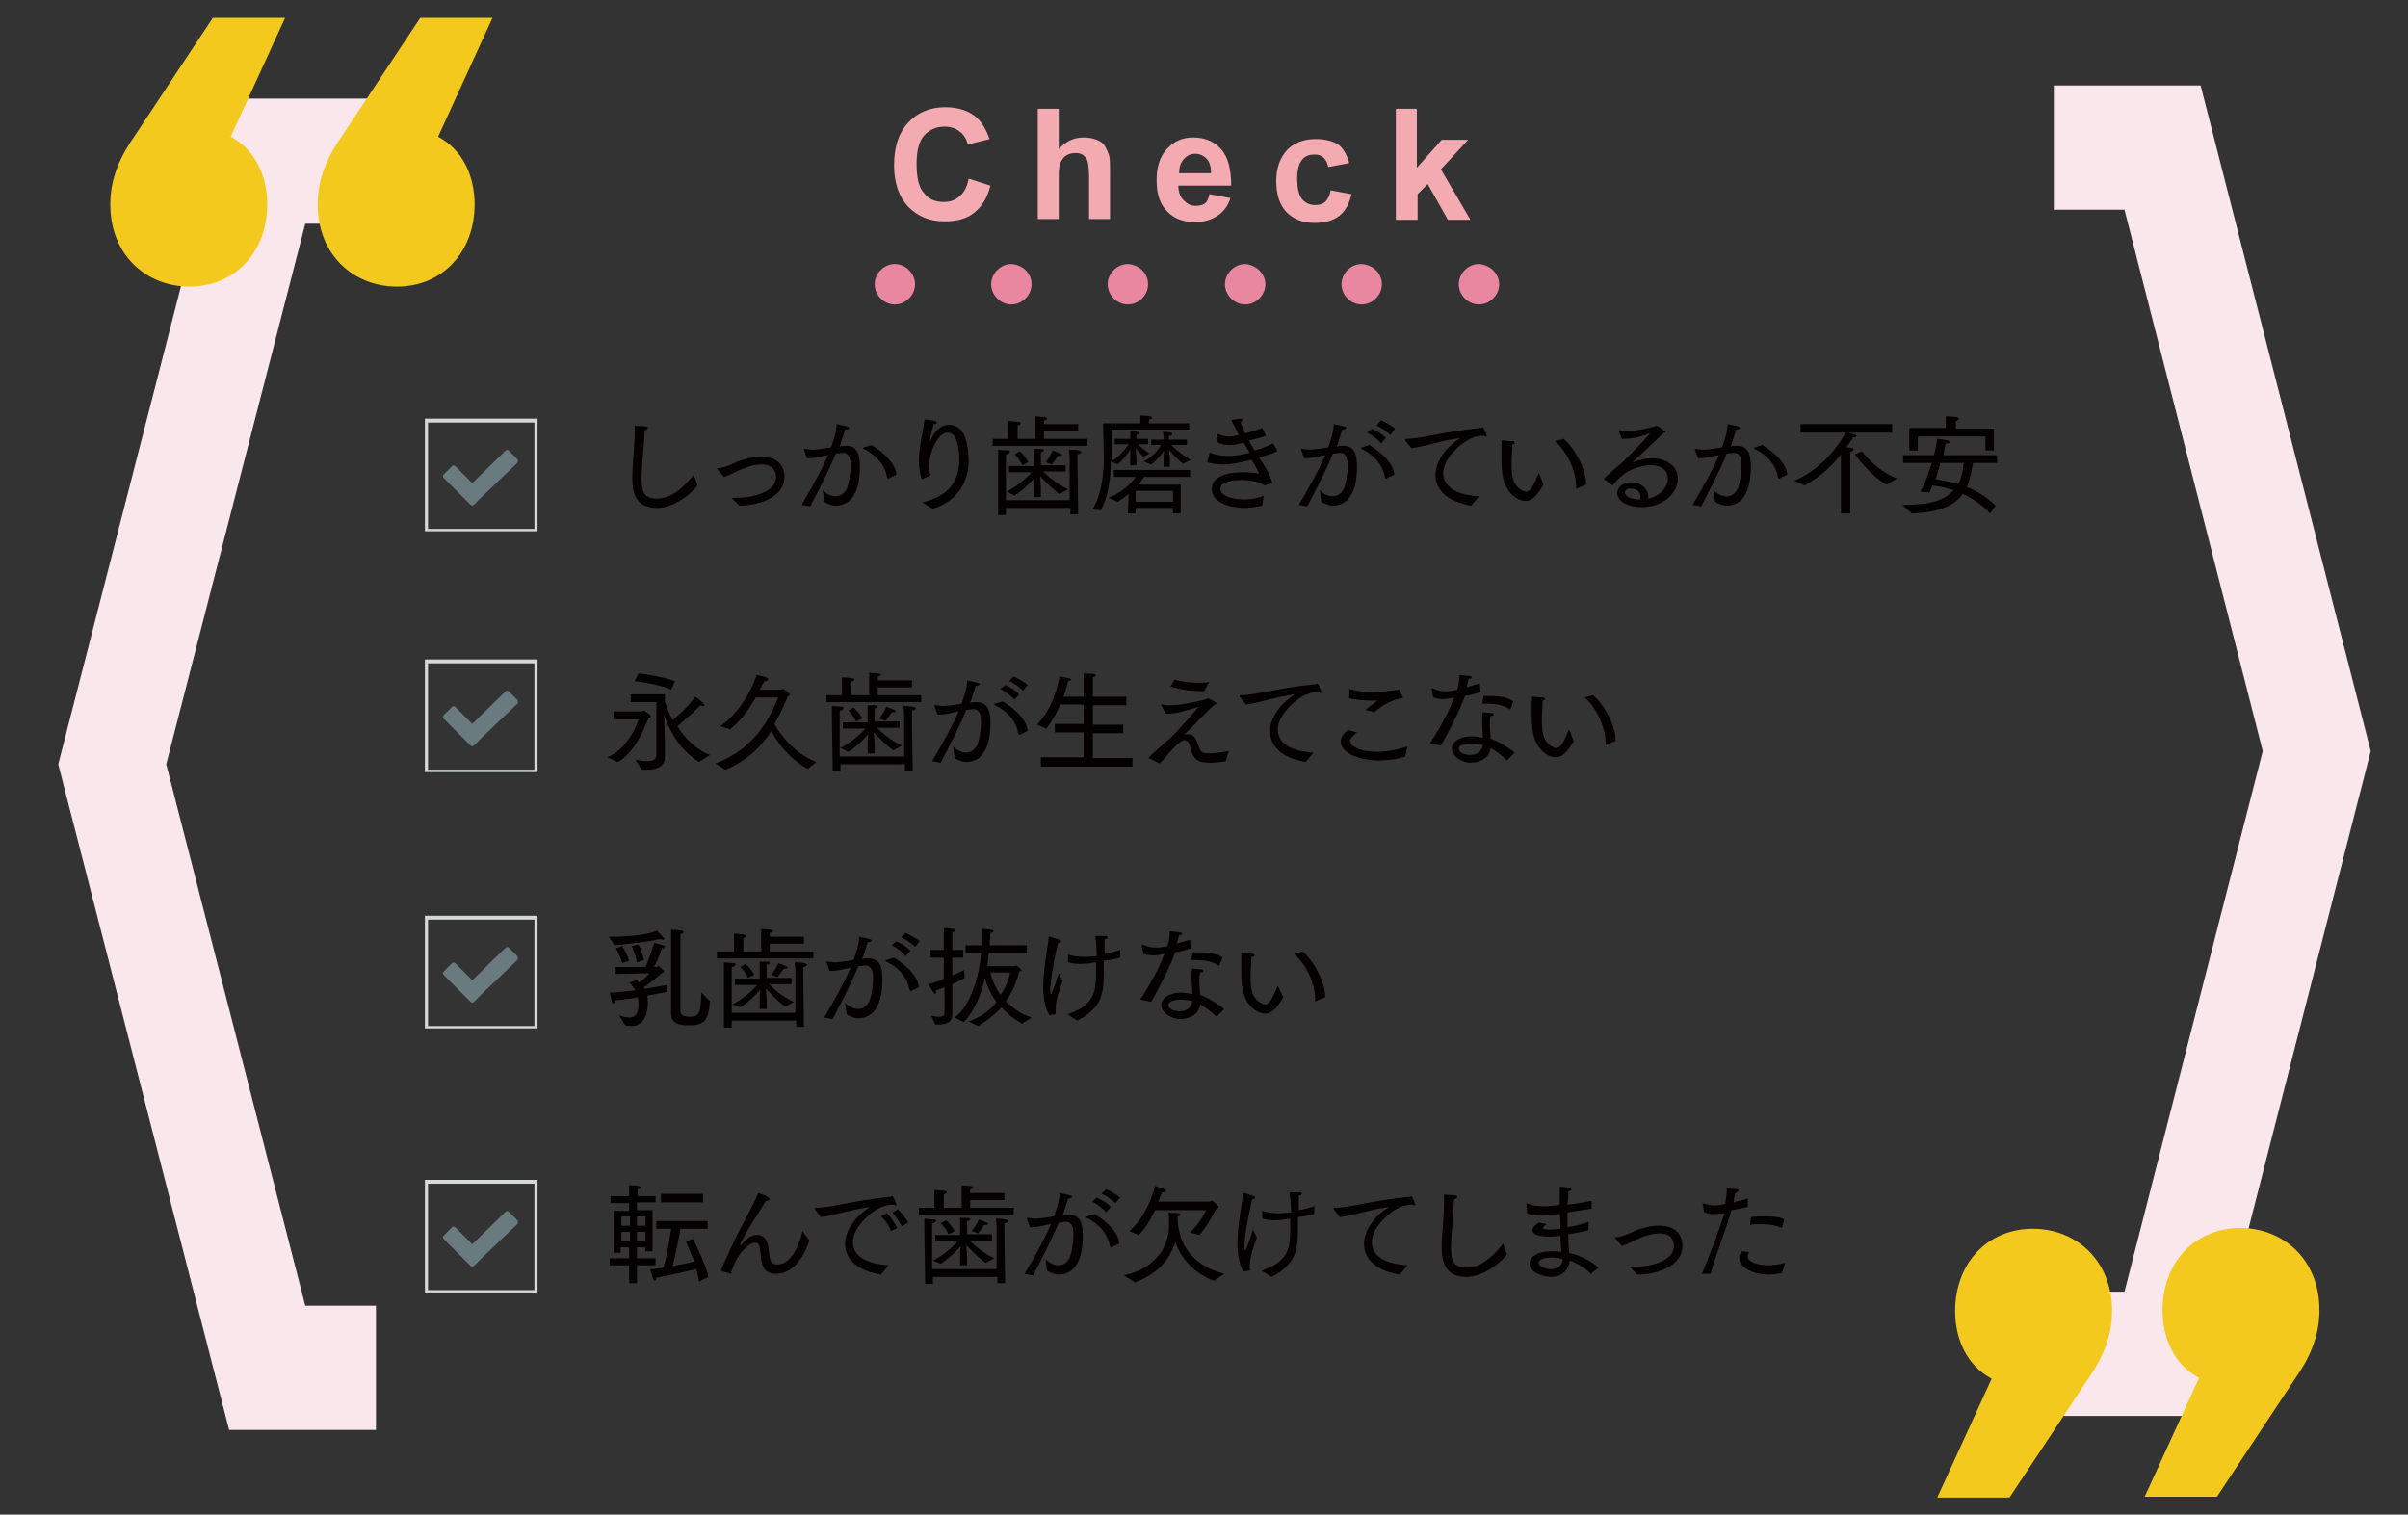
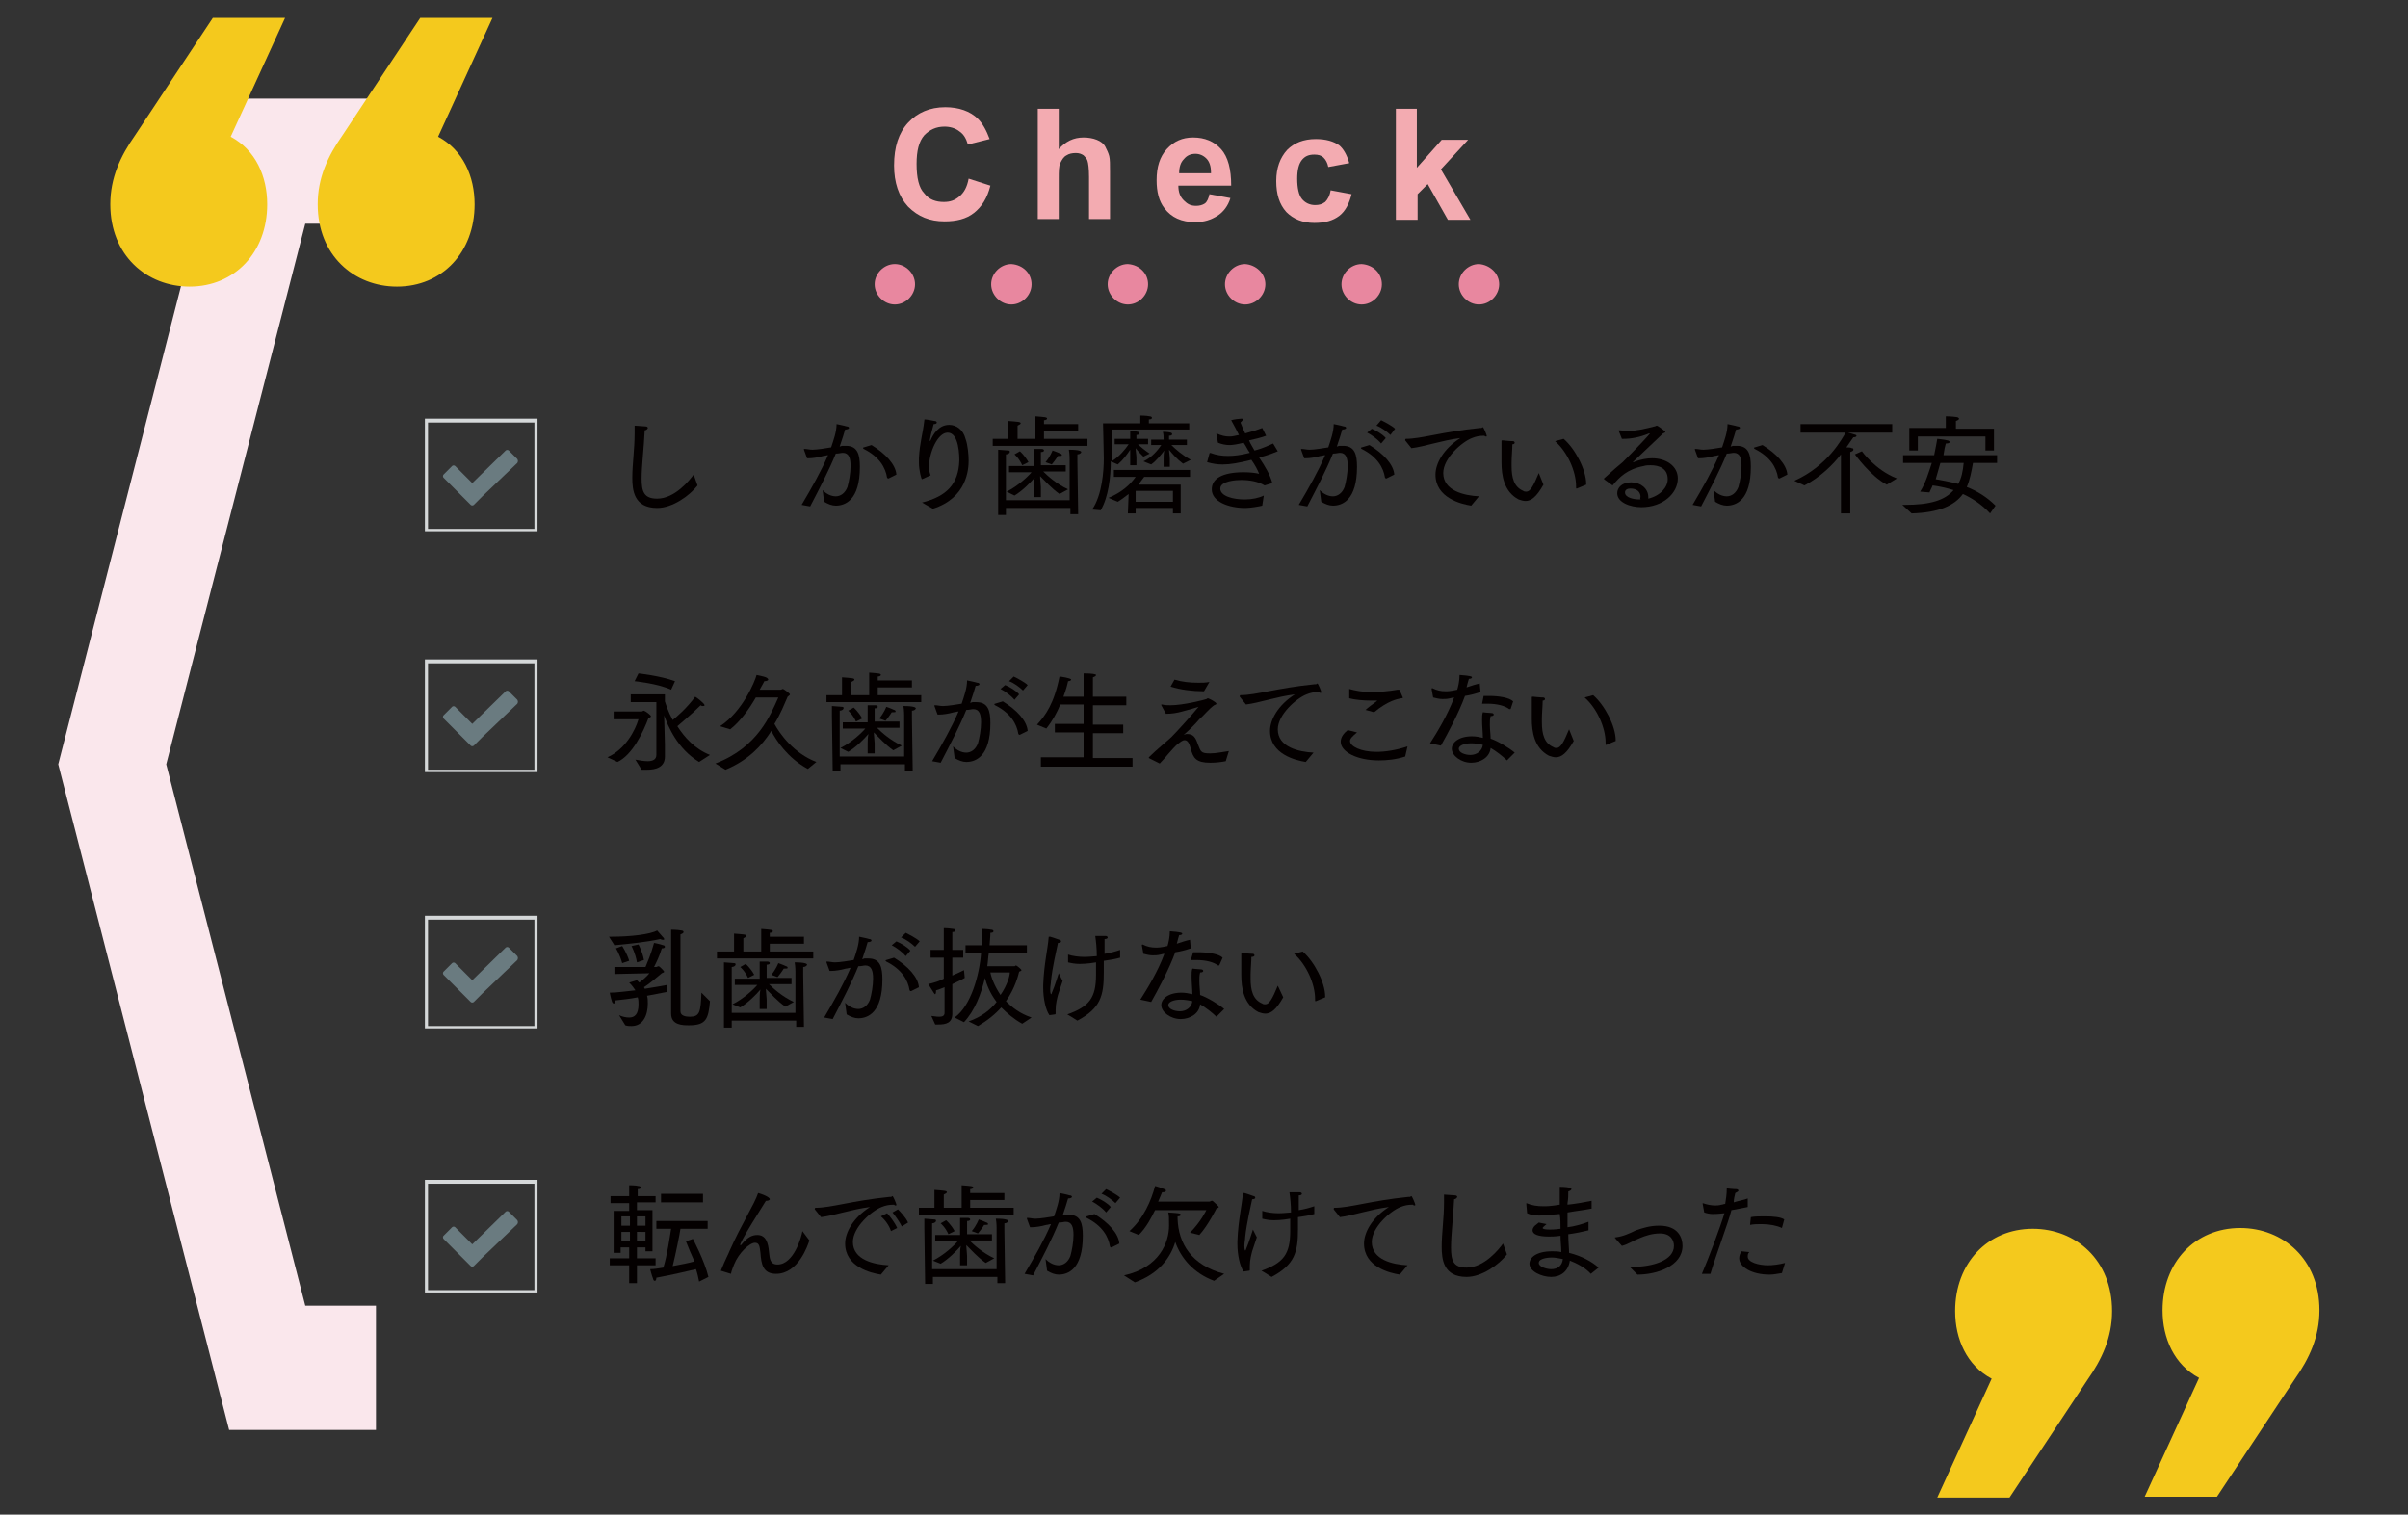
<svg xmlns="http://www.w3.org/2000/svg" version="1.1" id="レイヤー_1" x="0px" y="0px" viewBox="0 0 310 195" style="enable-background:new 0 0 310 195;" xml:space="preserve">
  <rect x="0" y="0" width="310" height="195" fill="#333333" stroke="none" />
  <style type="text/css">
	.st0{fill:#FAE7EC;}
	.st1{fill:#F4C91D;}
	.st2{fill:#E8879F;}
	.st3{fill:#F3ABB1;}
	.st4{fill:#040000;}
	.st5{fill:#6A7B80;}
	.st6{fill:#D5D8D9;}
</style>
  <g>
    <g>
      <g>
        <g>
          <polygon class="st0" points="48.4,184.1 29.5,184.1 7.5,98.4 29.5,12.7 48.4,12.7 48.4,28.8 39.3,28.8 21.4,98.4 39.3,168.1       48.4,168.1     " />
        </g>
        <path class="st1" d="M36.7,2.3l-7,15.3c3.2,1.7,4.7,5.1,4.7,8.7c0,6.2-4.2,10.6-10,10.6c-5.5,0-10.2-4-10.2-10.6     c0-3.4,1.3-6.2,3.2-8.9l10-15.1H36.7z M61.1,26.3c0,6.2-4.2,10.6-10,10.6c-5.5,0-10.2-4-10.2-10.6c0-3.4,1.3-6.2,3.2-8.9l10-15.1     h9.3l-7,15.3C59.6,19.3,61.1,22.7,61.1,26.3z" />
      </g>
      <g>
        <g>
-           <polygon class="st0" points="264.4,11 283.3,11 305.2,96.7 283.3,182.3 264.4,182.3 264.4,166.3 273.5,166.3 291.3,96.7       273.5,27 264.4,27     " />
-         </g>
+           </g>
        <path class="st1" d="M276.1,192.7l7-15.3c-3.2-1.7-4.7-5.1-4.7-8.7c0-6.2,4.2-10.6,10-10.6c5.5,0,10.2,4,10.2,10.6     c0,3.4-1.3,6.2-3.2,8.9l-10,15.1H276.1z M251.7,168.8c0-6.2,4.2-10.6,10-10.6c5.5,0,10.2,4,10.2,10.6c0,3.4-1.3,6.2-3.2,8.9     l-10,15.1h-9.3l7-15.3C253.2,175.8,251.7,172.4,251.7,168.8z" />
      </g>
    </g>
    <g>
      <g>
        <path class="st2" d="M117.8,36.6c0,1.4-1.2,2.6-2.6,2.6s-2.6-1.2-2.6-2.6c0-1.4,1.2-2.6,2.6-2.6S117.8,35.2,117.8,36.6z" />
        <path class="st2" d="M132.8,36.6c0,1.4-1.2,2.6-2.6,2.6c-1.4,0-2.6-1.2-2.6-2.6c0-1.4,1.2-2.6,2.6-2.6     C131.7,34.1,132.8,35.2,132.8,36.6z" />
        <path class="st2" d="M147.8,36.6c0,1.4-1.2,2.6-2.6,2.6c-1.4,0-2.6-1.2-2.6-2.6c0-1.4,1.2-2.6,2.6-2.6     C146.7,34.1,147.8,35.2,147.8,36.6z" />
        <path class="st2" d="M162.9,36.6c0,1.4-1.2,2.6-2.6,2.6c-1.4,0-2.6-1.2-2.6-2.6c0-1.4,1.2-2.6,2.6-2.6     C161.7,34.1,162.9,35.2,162.9,36.6z" />
        <path class="st2" d="M177.9,36.6c0,1.4-1.2,2.6-2.6,2.6c-1.4,0-2.6-1.2-2.6-2.6c0-1.4,1.2-2.6,2.6-2.6     C176.8,34.1,177.9,35.2,177.9,36.6z" />
        <path class="st2" d="M193,36.6c0,1.4-1.2,2.6-2.6,2.6c-1.4,0-2.6-1.2-2.6-2.6c0-1.4,1.2-2.6,2.6-2.6     C191.8,34.1,193,35.2,193,36.6z" />
      </g>
    </g>
    <g>
      <g>
        <path class="st3" d="M124.7,23l2.8,0.9c-0.4,1.6-1.1,2.7-2.1,3.5c-1,0.8-2.3,1.1-3.8,1.1c-1.9,0-3.4-0.6-4.7-1.9     c-1.2-1.3-1.8-3.1-1.8-5.3c0-2.4,0.6-4.2,1.8-5.5c1.2-1.3,2.8-2,4.8-2c1.7,0,3.2,0.5,4.2,1.5c0.6,0.6,1.1,1.5,1.5,2.6l-2.8,0.7     c-0.2-0.7-0.5-1.3-1.1-1.7c-0.5-0.4-1.2-0.6-1.9-0.6c-1.1,0-1.9,0.4-2.6,1.1c-0.7,0.8-1,2-1,3.7c0,1.8,0.3,3.1,1,3.8     c0.6,0.8,1.5,1.1,2.5,1.1c0.8,0,1.4-0.2,2-0.7C124.1,24.8,124.5,24.1,124.7,23z" />
        <path class="st3" d="M136.3,14v5.2c0.9-1,1.9-1.5,3.2-1.5c0.6,0,1.2,0.1,1.7,0.3c0.5,0.2,0.9,0.5,1.1,0.9s0.4,0.8,0.5,1.2     s0.1,1.1,0.1,2v6.1h-2.7v-5.4c0-1.1-0.1-1.8-0.2-2.1c-0.1-0.3-0.3-0.5-0.5-0.7c-0.3-0.2-0.6-0.3-1-0.3c-0.5,0-0.9,0.1-1.2,0.3     c-0.4,0.2-0.6,0.6-0.8,1s-0.2,1.1-0.2,2v5.2h-2.7V14H136.3z" />
        <path class="st3" d="M155.7,25l2.7,0.5c-0.3,1-0.9,1.8-1.7,2.3s-1.7,0.8-2.8,0.8c-1.8,0-3.1-0.6-4-1.8c-0.7-0.9-1-2.1-1-3.6     c0-1.7,0.4-3,1.3-4s2-1.5,3.4-1.5c1.5,0,2.7,0.5,3.6,1.5c0.9,1,1.3,2.6,1.3,4.7h-6.8c0,0.8,0.2,1.4,0.7,1.9s0.9,0.7,1.6,0.7     c0.4,0,0.8-0.1,1.1-0.3S155.6,25.5,155.7,25z M155.9,22.2c0-0.8-0.2-1.4-0.6-1.8c-0.4-0.4-0.9-0.6-1.4-0.6     c-0.6,0-1.1,0.2-1.5,0.7c-0.4,0.4-0.6,1-0.6,1.8H155.9z" />
        <path class="st3" d="M173.7,21l-2.7,0.5c-0.1-0.5-0.3-0.9-0.6-1.2c-0.3-0.3-0.7-0.4-1.2-0.4c-0.7,0-1.2,0.2-1.6,0.7     s-0.6,1.3-0.6,2.4c0,1.2,0.2,2.1,0.6,2.6c0.4,0.5,1,0.8,1.7,0.8c0.5,0,0.9-0.1,1.3-0.4c0.3-0.3,0.6-0.8,0.7-1.5l2.7,0.5     c-0.3,1.2-0.8,2.2-1.6,2.8s-1.8,0.9-3.2,0.9c-1.5,0-2.7-0.5-3.6-1.4c-0.9-1-1.3-2.3-1.3-4c0-1.7,0.5-3,1.4-4     c0.9-0.9,2.1-1.4,3.7-1.4c1.3,0,2.3,0.3,3,0.8C172.9,19.1,173.4,19.9,173.7,21z" />
        <path class="st3" d="M179.7,28.3V14h2.7v7.6l3.2-3.6h3.4l-3.5,3.8l3.8,6.5h-2.9l-2.6-4.6l-1.3,1.3v3.3H179.7z" />
      </g>
    </g>
    <g>
      <g>
        <path class="st4" d="M89.8,62.5c-1,1.3-3.2,2.9-5.2,2.9c-3,0-3.2-2.3-3.2-3.9c0-1.7,0.3-3.7,0.3-5.7c0-0.4,0-0.7,0-1     c0.3,0,1.1,0.1,1.4,0.1c0.2,0,0.3,0.1,0.3,0.2c0,0.1-0.2,0.3-0.4,0.3c-0.1,2.2-0.4,4.6-0.4,6.2c0,1.7,0.3,2.6,2,2.6     c2.3,0,4.2-2.4,4.7-3.1L89.8,62.5z" />
-         <path class="st4" d="M92.4,60.5c0-0.1-0.1-0.1-0.1-0.1c0-0.1,0-0.1,0.1-0.1c0.9-0.1,1.8-0.5,2.6-0.9c0.9-0.3,1.8-0.6,3-0.6     c2.5,0,3,1.6,3,2.6c0,2.6-3.3,3.7-5.8,3.7c-0.4-0.4-1-1-1-1c0.1,0,0.3,0,0.4,0c2.5,0,5.3-0.8,5.3-2.7c0-0.7-0.4-1.6-1.8-1.6     c-1,0-1.9,0.3-2.6,0.6c-0.8,0.3-1.5,0.8-2.3,1L92.4,60.5z" />
        <path class="st4" d="M103.2,65c1.3-2.2,2.5-4.3,3.4-6.4c-0.2,0-0.4,0.1-0.6,0.1c-0.7,0.2-1.4,0.3-1.9,0.3c-0.1,0-0.1,0-0.2,0     l-0.4-1.1c0,0,0-0.1,0-0.1c0,0,0,0,0.1,0c0,0,0,0,0,0c0.3,0,0.6,0.1,1,0.1c0.6,0,1.8-0.2,2.4-0.3c0.3-0.9,0.7-2,0.7-3     c0,0,1,0.2,1.3,0.3c0.2,0,0.3,0.1,0.3,0.2c0,0.1-0.2,0.2-0.5,0.2c-0.1,0.4-0.4,1.3-0.7,2.2l0.3-0.1c0.2,0,0.3,0,0.5,0     c1.5,0,1.8,1.1,1.8,2.7c0,4.3-1.9,5-3.1,5c-0.5,0-1-0.2-1.5-0.5l-0.2-1.5c0.5,0.5,1.1,0.8,1.7,0.8c0.6,0,1.2-0.4,1.5-1.2     c0.2-0.7,0.4-1.8,0.4-2.7c0-1-0.2-1.7-1-1.7c-0.2,0-0.5,0.1-0.9,0.1c-0.9,2.2-2,4.3-3.3,6.8L103.2,65z M112.2,57.3     c1.8,1.1,3.1,2.5,3.2,3.8l-1,0.5c0,0-0.1,0-0.1,0c0,0,0,0-0.1-0.1c-0.2-1.3-1-2.7-3-3.7c0,0-0.1-0.1-0.1-0.1c0,0,0-0.1,0.1-0.1     L112.2,57.3z" />
        <path class="st4" d="M118.7,64.7c3.2-0.8,4.7-2.4,4.8-5.4c0-0.5,0-3.6-1.5-3.6c-1.3,0-2.4,2.6-2.4,4.4c0,0.5,0.1,0.8,0.2,1.1     l-1.1,0.5c0,0,0,0,0,0c-0.1,0-0.4-1.2-0.4-2.1c0-0.2,0-0.4,0-0.6c0.1-2,0.5-3.1,0.7-4.9c0-0.1,0-0.1,0.1-0.1     c0.2,0,1.2,0.2,1.2,0.2c0.2,0,0.3,0.1,0.3,0.2c0,0.1-0.1,0.2-0.4,0.2c-0.2,0.7-0.4,1.5-0.5,2.1c0,0,0,0,0,0.1c0,0,0,0,0,0     c0,0,0,0,0.1-0.1c0.3-0.7,1-2,2.4-2c0.9,0,1.8,0.6,2.1,1.8c0.3,0.8,0.4,2.1,0.4,2.8c0,1.1-0.2,4.8-4.6,6.2L118.7,64.7z" />
        <path class="st4" d="M127.6,56.5h2.2v-1.1c0,0,0-0.6,0-1.2c1.2,0.1,1.6,0.1,1.6,0.3c0,0.1-0.2,0.2-0.4,0.3c0,0.3,0,0.7,0,0.7v1     h2.3v-1.8c0,0,0-0.7,0-1.1c1.2,0.1,1.5,0.1,1.5,0.3c0,0.1-0.2,0.2-0.4,0.2c0,0.1,0,0.3,0,0.5h4.4v0.9h-4.4v1h5.6v0.9h-12.2V56.5z      M128.5,59.2c0,0,0-0.1,0-0.3c0-0.3,0-0.7,0-1c0.3,0,1,0.1,1.3,0.1c0.2,0,0.2,0.1,0.2,0.2c0,0.1-0.2,0.3-0.5,0.3     c0,0.4,0,0.9,0,0.9l0,5h8.2l0-5.3c0,0,0-0.7-0.1-1.2c1.4,0,1.6,0.2,1.6,0.3c0,0.1-0.2,0.3-0.5,0.3c0,0.3,0,0.9,0,0.9l0.1,6.8h-1     v-0.8h-8.3l0,0.9h-1L128.5,59.2z M129.6,63.3c1.4-0.7,2.7-1.9,3.2-2.5c-1.1,0-2.9,0-2.9,0V60h3.2v-1.2c0,0,0-0.6,0-1     c0,0,0.6,0,1,0c0.2,0,0.3,0.1,0.3,0.2c0,0.1-0.1,0.2-0.4,0.2c0,0.3,0,0.7,0,0.7v1h3.2v0.8c0,0-1.8,0-2.9,0     c0.6,0.6,1.7,1.6,3.2,2.3l-1.1,0.6c-1-0.7-1.9-1.7-2.5-2.3c0,0.4,0.1,1.1,0.1,1.4V64h-0.9v-1.2c0-0.3,0-0.9,0.1-1.3     c-0.6,0.7-1.6,1.7-2.6,2.3L129.6,63.3z M131.3,58.1c0,0,0.6,0.5,1.1,1.4l-0.8,0.4c-0.4-0.9-1-1.4-1-1.4L131.3,58.1z M134.6,59.5     c0.6-0.7,0.9-1.5,0.9-1.5s0.6,0.2,1,0.4c0.1,0,0.2,0.1,0.2,0.2c0,0.1-0.1,0.1-0.3,0.1c-0.1,0-0.1,0-0.2,0c0,0-0.3,0.5-0.8,1.1     L134.6,59.5z" />
        <path class="st4" d="M140.6,65.6c1.3-1.9,1.5-5,1.5-6.6c0-0.6-0.1-4.5-0.1-4.5h4.8c0-0.2,0-0.6,0-1c0,0,0.8,0,1.2,0.1     c0.2,0,0.3,0.1,0.3,0.2c0,0.1-0.1,0.2-0.4,0.2c0,0.2,0,0.4,0,0.5h5.2v0.8h-10c0,0,0,3.2,0,3.7v0.4c1-0.6,1.8-1.6,2.2-2.2     c-0.8,0-1.8,0-1.8,0v-0.7h2c0-0.3,0-0.7,0-1c0,0,0.7,0,1,0.1c0.1,0,0.2,0.1,0.2,0.2s-0.1,0.2-0.4,0.2c0,0.1,0,0.3,0,0.5h1.5v0.7     c0,0-0.7,0-1.3,0c0.3,0.3,0.9,0.8,1.5,1.2l-0.8,0.4c-0.3-0.3-0.7-0.7-1-1.1c0,0.4,0.1,0.9,0.1,1.2v1h-0.8c0,0,0-0.4,0-1     c0-0.3,0-0.7,0-1c-0.4,0.6-0.9,1.3-1.6,1.9l-0.9-0.4c0,2-0.3,4.6-1.3,6.3L140.6,65.6z M145.3,63.6c-0.4,0.3-0.9,0.7-1.4,1     l-1.2-0.5c1.7-0.7,2.8-1.7,3.5-2.7h-2.8v-0.9h9.8v0.9h-5.9c-0.2,0.3-0.5,0.6-0.7,1h5.4v3.7H151v-0.7h-4.8v0.7h-1L145.3,63.6z      M151,64.6v-1.4h-4.8v1.4H151z M147.2,59.4c1.1-0.5,1.9-1.5,2.3-2.1c-0.6,0-1.3,0-1.3,0v-0.7h1.6c0-0.3,0-0.7-0.1-1     c0,0,0.7,0,1,0.1c0.1,0,0.2,0.1,0.2,0.2c0,0.1-0.1,0.2-0.4,0.2c0,0.1,0,0.3,0,0.5h2.3v0.7c0,0-1.1,0-2,0c0.5,0.5,1.4,1.3,2.5,1.9     l-1,0.5c-0.8-0.6-1.4-1.3-1.8-1.8c0,0.3,0.1,0.8,0.1,1.2v1h-0.8v-1c0-0.3,0-0.8,0.1-1.1c-0.4,0.5-1,1.3-1.7,1.8L147.2,59.4z" />
        <path class="st4" d="M155.7,58.4C155.7,58.4,155.7,58.4,155.7,58.4C155.7,58.3,155.8,58.3,155.7,58.4c0.1-0.1,0.1-0.1,0.1-0.1     c0.8,0.3,1.5,0.4,2.3,0.4c0.8,0,1.6-0.1,2.8-0.4c-0.3-0.4-0.5-0.9-0.8-1.3c-0.8,0.2-1.4,0.3-1.8,0.3c-0.5,0-1-0.1-1.5-0.3     l-0.2-1.1c0,0,0,0,0,0c0,0,0-0.1,0-0.1c0,0,0,0,0,0c0.7,0.3,1.1,0.4,1.7,0.4c0.4,0,0.7-0.1,1.2-0.2c-0.3-0.6-0.6-1.2-1-1.9     c0.3-0.1,1.1-0.2,1.3-0.2c0.2,0,0.2,0,0.2,0.1c0,0.1-0.1,0.2-0.3,0.4c0.2,0.5,0.4,1,0.6,1.4c1.1-0.3,1.7-0.5,2.2-0.7l0.5,1     c-0.5,0.2-1.3,0.4-2.2,0.6c0.2,0.5,0.5,0.9,0.7,1.3c1.2-0.3,1.9-0.7,2.4-0.9l0.6,1c-0.5,0.2-1.2,0.5-2.4,0.8     c0.8,1.2,1.4,2.2,1.7,3.3l-1,0.3c-0.8-0.5-1.9-0.7-3-0.7c-0.6,0-2.7,0.1-2.7,1.1c0,1,1.7,1.4,3.1,1.4c0,0,0,0,0.1,0     c0.9,0,1.8-0.2,2.4-0.5l-0.2,1.3c-0.4,0.1-1.5,0.3-2.2,0.3c-2.1,0-4.3-0.8-4.3-2.4c0-1.4,1.4-2.2,4.1-2.2c0.9,0,1.6,0.1,2,0.2     c-0.2-0.5-0.5-1.1-1-1.8c-1.6,0.4-2.7,0.6-3.7,0.6c-0.7,0-1.3-0.1-2-0.3L155.7,58.4z" />
        <path class="st4" d="M167.2,65c1.3-2.2,2.5-4.3,3.4-6.4c-0.2,0-0.4,0.1-0.6,0.1c-0.7,0.2-1.4,0.3-1.9,0.3c-0.1,0-0.1,0-0.2,0     l-0.4-1.1c0,0,0-0.1,0-0.1c0,0,0,0,0.1,0c0,0,0,0,0,0c0.3,0,0.6,0.1,1,0.1c0.6,0,1.8-0.2,2.4-0.3c0.3-0.9,0.7-2,0.7-3     c0,0,1,0.2,1.3,0.3c0.2,0,0.3,0.1,0.3,0.2c0,0.1-0.2,0.2-0.5,0.2c-0.1,0.4-0.4,1.3-0.7,2.2l0.3-0.1c0.2,0,0.3,0,0.5,0     c1.5,0,1.8,1.1,1.8,2.7c0,4.3-1.9,5-3.1,5c-0.5,0-1-0.2-1.5-0.5l-0.2-1.5c0.5,0.5,1.1,0.8,1.7,0.8c0.6,0,1.2-0.4,1.5-1.2     c0.2-0.7,0.4-1.8,0.4-2.7c0-1-0.2-1.7-1-1.7c-0.2,0-0.5,0.1-0.9,0.1c-0.9,2.2-2,4.3-3.3,6.8L167.2,65z M176.3,57.3     c1.8,1.1,3.1,2.5,3.2,3.8l-1,0.5c0,0-0.1,0-0.1,0c0,0,0,0-0.1-0.1c-0.2-1.3-1-2.7-3-3.7c0,0-0.1-0.1-0.1-0.1c0,0,0-0.1,0.1-0.1     L176.3,57.3z M176.6,55.2c0.5,0.2,1.4,0.7,1.8,1.2l-0.6,0.7c-0.4-0.5-1.2-1.1-1.8-1.4L176.6,55.2z M177.8,54.1     c0.4,0.2,1.4,0.7,1.8,1.1L179,56c-0.4-0.4-1.2-1-1.8-1.2L177.8,54.1z" />
        <path class="st4" d="M180.9,56.7C180.8,56.6,180.8,56.6,180.9,56.7c0-0.1,0-0.2,0.1-0.2c2,0,4.6-0.9,9.5-1.4c0.1,0,0.1,0,0.2,0     c0.1,0,0.1-0.1,0.2-0.1c0.1,0,0.5,1,0.5,1.1c0,0.1,0,0.1-0.1,0.1c-0.1,0-0.1,0-0.2-0.1c-0.7,0-1.1,0.1-1.6,0.3     c-1.3,0.5-3.7,2.6-3.7,4.5c0,2.3,2.7,2.9,4.6,3l-1,1.2c-1.3-0.2-4.6-1-4.6-4c0-1.4,1-3.3,3.2-4.7c-2.4,0.3-4.6,1.1-6.3,1.3     L180.9,56.7z" />
        <path class="st4" d="M198.7,62.4c-0.9,1.6-1.6,2.1-2.3,2.1c-0.3,0-0.6-0.1-0.9-0.2c-1.9-1-2.2-3.1-2.2-4.8c0-1.8,0-2.2,0-2.7     c0-0.1,0-0.1,0.1-0.1c0,0,0,0,0.1,0c0,0,0.9,0.1,1.3,0.1c0.1,0,0.2,0.1,0.2,0.2c0,0.1-0.1,0.2-0.3,0.2c0,0.6-0.1,1.7-0.1,2.3     c0,0.2,0,0.3,0,0.5c0,1.5,0.3,2.7,1.5,3.2c0.1,0.1,0.3,0.1,0.4,0.1c0.5,0,0.9-0.7,1.6-2.4L198.7,62.4z M203,62.9     C203,62.9,203,62.9,203,62.9c-0.1,0-0.1,0-0.1-0.1c0,0,0,0,0,0c0-0.1,0-0.1,0-0.2c0-1.9-1.1-4.4-2.7-5.8l1.1-0.3     c1.5,1.3,2.9,4,2.9,5.8c0,0,0,0.1,0,0.1L203,62.9z" />
        <path class="st4" d="M206.5,61.7C206.5,61.7,206.5,61.7,206.5,61.7c0-0.1,0-0.1,0-0.1c1.1-1,1.9-1.7,2.4-2.1c2-2,3.5-3.6,3.5-3.7     c0,0,0,0,0,0c0,0-0.1,0-0.1,0c-1.2,0.5-2.3,0.7-3.3,0.7c-0.1,0-0.2,0-0.2,0l-0.4-1c0,0,0-0.1,0-0.1s0,0,0.1,0c0,0,0,0,0,0     c0.3,0,0.6,0.1,0.9,0.1c1.2,0,2.4-0.3,3.6-0.6c0.1,0,0.2-0.1,0.3-0.1c0.1,0,0.8,0.5,1,0.7c0,0,0.1,0.1,0.1,0.1     c0,0.1-0.1,0.1-0.3,0.2c-3.9,3.7-3.9,3.7-3.9,3.7c0,0,0,0,0,0s0.1,0,0.1,0c1-0.4,1.8-0.5,2.4-0.5c1.8,0,3.3,1,3.3,2.6     c0,1.9-1.9,3.7-4.7,3.7c-1.4,0-3.1-0.6-3.1-1.8c0-0.7,0.6-1.4,1.8-1.4c1.2,0,2.2,0.8,2.2,1.9c0,0.1,0,0.1,0,0.2     c1.6-0.4,2.5-1.5,2.5-2.5c0-1.4-1.1-1.8-2.2-1.8c-0.3,0-0.6,0-0.9,0.1c-2.1,0.4-3.1,1.4-4,2.5L206.5,61.7z M211.2,64     c0-0.7-0.5-1.1-1.3-1.1c-0.3,0-0.7,0.1-0.7,0.5c0,0.7,1.2,0.9,1.8,0.9c0.1,0,0.1,0,0.2,0C211.1,64.1,211.2,64,211.2,64z" />
        <path class="st4" d="M217.9,65c1.3-2.2,2.5-4.3,3.4-6.4c-0.2,0-0.4,0.1-0.6,0.1c-0.7,0.2-1.4,0.3-1.9,0.3c-0.1,0-0.1,0-0.2,0     l-0.4-1.1c0,0,0-0.1,0-0.1c0,0,0,0,0.1,0c0,0,0,0,0,0c0.3,0,0.6,0.1,1,0.1c0.6,0,1.8-0.2,2.4-0.3c0.3-0.9,0.7-2,0.7-3     c0,0,1,0.2,1.3,0.3c0.2,0,0.3,0.1,0.3,0.2c0,0.1-0.2,0.2-0.5,0.2c-0.1,0.4-0.4,1.3-0.7,2.2l0.3-0.1c0.2,0,0.3,0,0.5,0     c1.5,0,1.8,1.1,1.8,2.7c0,4.3-1.9,5-3.1,5c-0.5,0-1-0.2-1.5-0.5l-0.2-1.5c0.5,0.5,1.1,0.8,1.7,0.8c0.6,0,1.2-0.4,1.5-1.2     c0.2-0.7,0.4-1.8,0.4-2.7c0-1-0.2-1.7-1-1.7c-0.2,0-0.5,0.1-0.9,0.1c-0.9,2.2-2,4.3-3.3,6.8L217.9,65z M226.9,57.3     c1.8,1.1,3.1,2.5,3.2,3.8l-1,0.5c0,0-0.1,0-0.1,0s0,0-0.1-0.1c-0.2-1.3-1-2.7-3-3.7c0,0-0.1-0.1-0.1-0.1c0,0,0-0.1,0.1-0.1     L226.9,57.3z" />
        <path class="st4" d="M231,61.9c4.3-1.9,6.2-5.5,6.6-6.2h-5.8v-1.1h11.8v1.1h-5.7c1.1,0.3,1.1,0.3,1.1,0.4c0,0.1-0.1,0.2-0.4,0.2     c0,0,0,0,0,0c-0.1,0.1-0.4,0.6-0.9,1.3c0.3,0,0.5,0,0.7,0.1c0.2,0,0.2,0.1,0.2,0.2c0,0.1-0.1,0.2-0.4,0.3c0,0.2,0,0.7,0,0.7v7.2     H237l0-7.2v-0.4c-1,1.3-2.6,2.9-4.7,4L231,61.9z M239.7,58.1c0,0,1.7,2.4,4.5,3.5l-1.3,0.8c-2.1-1.1-4.1-3.9-4.1-3.9L239.7,58.1z     " />
        <path class="st4" d="M244.9,65c0.1,0,0.2,0,0.3,0c3.3,0,5.2-0.6,6.3-1.9c-1-0.3-1.9-0.5-2.7-0.6c-0.1,0.3-0.3,0.6-0.4,0.9     l-1.2-0.1c0.7-1.1,1.1-2.5,1.5-3.7H245v-1h4c0.2-0.9,0.3-1.6,0.4-2.1c0,0,1,0.1,1.3,0.2c0.1,0,0.3,0.1,0.3,0.2     c0,0.1-0.1,0.2-0.5,0.2c-0.1,0.3-0.2,0.8-0.3,1.5h6.9v1h-3.1c-0.2,1.1-0.4,2.2-0.8,3.1c1.3,0.5,2.6,1.3,3.7,2.4l-0.7,1     c-1.1-1.2-2.4-2-3.5-2.5c-1.1,1.5-3.1,2.4-6.6,2.5L244.9,65z M245.6,55.1h4.9v-0.7c0,0,0-0.4,0-0.8c0,0,0.8,0,1.4,0.1     c0.1,0,0.3,0.1,0.3,0.2c0,0.1-0.1,0.2-0.4,0.3c0,0.2,0,0.5,0,0.5v0.5h4.9v2.8h-1.1v-1.8h-8.7v1.8h-1.1V55.1z M249.8,59.6     c-0.2,0.7-0.4,1.4-0.6,2.1c0.6,0.1,1.7,0.3,2.9,0.6c0.4-0.7,0.6-1.6,0.7-2.7H249.8z" />
        <path class="st4" d="M78.2,97.5c2.3-1,3.6-3.5,4-4.9L79,92.6v-1l3.6,0c0.1,0,0.2-0.1,0.3-0.1c0,0,0,0,0,0     c0.3,0.1,0.9,0.6,0.9,0.7c0,0.1-0.1,0.2-0.3,0.2c-0.7,1.9-2.1,4.8-4,5.7L78.2,97.5z M81.8,97.8c0.5,0.1,1.1,0.2,1.6,0.2     c0.6,0,1.1-0.2,1.1-0.8v-6.8h-3.3v-1h4.4v0.9c0.1,0.3,0.4,1.3,1,2.4c0.5-0.4,1.8-1.5,2.9-3c0,0,0.5,0.3,1,0.8     c0.1,0.1,0.2,0.2,0.2,0.3c0,0.1-0.1,0.1-0.2,0.1c-0.1,0-0.2,0-0.3-0.1c-1.3,1.3-2.8,2.5-3,2.7c0.9,1.4,2.2,2.9,4.2,3.7L90,98.1     c-2.8-1.7-4-4.6-4.5-6l0.1,3.8c0,0,0,0.9,0,1.4c0,0,0,0.1,0,0.1c0,1.4-1.2,1.7-2.3,1.7c-0.3,0-0.5,0-0.7,0L81.8,97.8z M82.2,86.7     c0,0,2.8,0.3,4.7,1l-0.5,1.1c-1.7-0.8-4.7-1.1-4.7-1.1L82.2,86.7z" />
        <path class="st4" d="M92.1,98.3c5.5-2.1,7.1-6.3,8.1-8.5h-2.9c-0.8,1.4-2,3.1-3.3,4.1l-1.3-0.4c2.9-1.9,4.5-5.8,4.7-6.6     c0,0,1,0.2,1.2,0.3c0.2,0.1,0.3,0.2,0.3,0.3c0,0.1-0.2,0.2-0.5,0.2c0,0-0.2,0.4-0.6,1.1h2.7c0.1,0,0.2-0.1,0.3-0.1     c0.1,0,0.9,0.6,0.9,0.7c0,0.1-0.2,0.2-0.3,0.3c-0.4,0.9-0.9,2.2-1.7,3.5c0.7,1.3,2.5,3.8,5.4,4.9L104,99     c-2.6-1.4-4.1-3.7-4.7-4.9c-1.2,1.9-3,3.8-5.9,5L92.1,98.3z" />
        <path class="st4" d="M106.2,89.5h2.2v-1.1c0,0,0-0.6,0-1.2c1.2,0.1,1.6,0.1,1.6,0.3c0,0.1-0.2,0.2-0.4,0.3c0,0.3,0,0.7,0,0.7v1     h2.3v-1.8c0,0,0-0.7,0-1.1c1.2,0.1,1.5,0.1,1.5,0.3c0,0.1-0.2,0.2-0.4,0.2c0,0.1,0,0.3,0,0.5h4.4v0.9h-4.4v1h5.6v0.9h-12.2V89.5z      M107.1,92.2c0,0,0-0.1,0-0.3c0-0.3,0-0.7,0-1c0.3,0,1,0.1,1.3,0.1c0.2,0,0.2,0.1,0.2,0.2c0,0.1-0.2,0.3-0.5,0.3     c0,0.4,0,0.9,0,0.9l0,5h8.3l0-5.3c0,0,0-0.7-0.1-1.2c1.4,0,1.6,0.2,1.6,0.3c0,0.1-0.2,0.3-0.5,0.3c0,0.3,0,0.9,0,0.9l0.1,6.8h-1     v-0.8h-8.3l0,0.9h-1L107.1,92.2z M108.2,96.3c1.4-0.7,2.7-1.9,3.2-2.5c-1.1,0-2.9,0-2.9,0V93h3.2v-1.2c0,0,0-0.6,0-1     c0,0,0.6,0,1,0c0.2,0,0.3,0.1,0.3,0.2c0,0.1-0.1,0.2-0.4,0.2c0,0.3,0,0.7,0,0.7v1h3.2v0.8c0,0-1.8,0-2.9,0     c0.6,0.6,1.7,1.6,3.2,2.3l-1.1,0.6c-1-0.7-1.9-1.7-2.5-2.3c0,0.4,0.1,1.1,0.1,1.4V97h-0.9v-1.2c0-0.3,0-0.9,0.1-1.3     c-0.6,0.7-1.6,1.7-2.6,2.3L108.2,96.3z M109.9,91.1c0,0,0.6,0.5,1.1,1.4l-0.8,0.4c-0.4-0.9-1-1.4-1-1.4L109.9,91.1z M113.2,92.5     c0.6-0.7,0.9-1.5,0.9-1.5s0.6,0.2,1,0.4c0.1,0,0.2,0.1,0.2,0.2c0,0.1-0.1,0.1-0.3,0.1c-0.1,0-0.1,0-0.2,0c0,0-0.3,0.5-0.8,1.1     L113.2,92.5z" />
        <path class="st4" d="M120,98c1.3-2.2,2.5-4.3,3.4-6.4c-0.2,0-0.4,0.1-0.6,0.1c-0.7,0.2-1.4,0.3-1.9,0.3c-0.1,0-0.1,0-0.2,0     l-0.4-1.1c0,0,0-0.1,0-0.1c0,0,0,0,0.1,0c0,0,0,0,0,0c0.3,0,0.6,0.1,1,0.1c0.6,0,1.8-0.2,2.4-0.3c0.3-0.9,0.7-2,0.7-3     c0,0,1,0.2,1.3,0.3c0.2,0,0.3,0.1,0.3,0.2c0,0.1-0.2,0.2-0.5,0.2c-0.1,0.4-0.4,1.3-0.7,2.2l0.3-0.1c0.2,0,0.3,0,0.5,0     c1.5,0,1.8,1.1,1.8,2.7c0,4.3-1.9,5-3.1,5c-0.5,0-1-0.2-1.5-0.5l-0.2-1.5c0.5,0.5,1.1,0.8,1.7,0.8c0.6,0,1.2-0.4,1.5-1.2     c0.2-0.7,0.4-1.8,0.4-2.7c0-1-0.2-1.7-1-1.7c-0.2,0-0.5,0.1-0.9,0.1c-0.9,2.2-2,4.3-3.3,6.8L120,98z M129.1,90.3     c1.8,1.1,3.1,2.5,3.2,3.8l-1,0.5c0,0-0.1,0-0.1,0c0,0,0,0-0.1-0.1c-0.2-1.3-1-2.7-3-3.7c0,0-0.1-0.1-0.1-0.1c0,0,0-0.1,0.1-0.1     L129.1,90.3z M129.4,88.2c0.5,0.2,1.4,0.7,1.8,1.2l-0.6,0.7c-0.4-0.5-1.2-1.1-1.8-1.4L129.4,88.2z M130.5,87.1     c0.4,0.2,1.4,0.7,1.8,1.1l-0.6,0.7c-0.4-0.4-1.2-1-1.8-1.2L130.5,87.1z" />
        <path class="st4" d="M133.9,97.5h5.6v-3.2h-3.7v-1.1h3.7v-2.5h-3c-0.4,1-1,2.1-1.8,3.1l-1.2-0.5c1.1-1.2,2.2-2.7,2.9-6.2     c0.1,0,1.5,0.2,1.5,0.4c0,0.1-0.2,0.2-0.4,0.2c0,0,0,0,0,0c-0.1,0.5-0.3,1.2-0.6,2h2.6v-2c0-0.4,0-0.4,0-1c0,0,0,0,0.1,0     c1,0,1.5,0.1,1.5,0.2c0,0.1-0.1,0.2-0.4,0.3c0,0.2,0,0.4,0,0.6v1.9h4.3v1.1h-4.3v2.5h3.9v1.1h-3.9v3.2h5.1v1.1h-11.8V97.5z" />
        <path class="st4" d="M147.9,97.6C147.9,97.6,147.9,97.6,147.9,97.6c0-0.1,0-0.1,0-0.1c1-1,2.5-2.2,2.9-2.6     c0.8-0.8,2.6-2.8,3.5-3.9c-0.3,0.1-1.3,0.4-2.1,0.6c-0.7,0.2-1.4,0.3-2.1,0.3l-0.6-1.1c0,0,0-0.1,0-0.1c0,0,0,0,0.1,0     c0,0,0,0,0,0c0.4,0.1,0.7,0.1,1.1,0.1c1.6,0,4.4-0.7,4.6-0.8c0.1,0,0.1-0.1,0.2-0.1c0.1,0,1.1,0.5,1.1,0.7c0,0.1-0.1,0.1-0.3,0.2     c-0.7,0.5-1.3,1.3-1.9,1.8c-0.6,0.7-1.1,1.2-2,2c0.1,0,0.2-0.1,0.4-0.1c0.8,0,1.1,0.4,1.4,1.3c0.4,1,0.4,1.2,1.6,1.2     c0.8,0,1.6-0.2,2.4-0.3l-0.4,1.3c-0.5,0.1-1.2,0.2-2,0.2c-1.8,0-2.2-0.6-2.5-1.8c-0.2-0.7-0.4-1.1-0.8-1.1     c-0.3,0-0.6,0.3-0.9,0.5c-0.7,0.6-1.6,1.8-2.3,2.5L147.9,97.6z M151.2,87.5c1,0.3,2,0.4,3.1,0.4c0.5,0,0.9,0,1.4-0.1l-0.7,1.2     c0,0-0.1,0-0.1,0c-1.3,0-3-0.2-4.2-0.6L151.2,87.5z" />
-         <path class="st4" d="M159.6,89.7C159.6,89.6,159.5,89.6,159.6,89.7c0-0.1,0-0.2,0.1-0.2c2,0,4.6-0.9,9.5-1.4c0.1,0,0.1,0,0.2,0     c0.1,0,0.1-0.1,0.2-0.1c0.1,0,0.5,1,0.5,1.1c0,0.1,0,0.1-0.1,0.1c-0.1,0-0.1,0-0.2-0.1c-0.7,0-1.1,0.1-1.6,0.3     c-1.3,0.5-3.7,2.6-3.7,4.5c0,2.3,2.7,2.9,4.6,3l-1,1.2c-1.3-0.2-4.6-1-4.6-4c0-1.4,1-3.3,3.2-4.7c-2.4,0.3-4.6,1.1-6.3,1.3     L159.6,89.7z" />
+         <path class="st4" d="M159.6,89.7c0-0.1,0-0.2,0.1-0.2c2,0,4.6-0.9,9.5-1.4c0.1,0,0.1,0,0.2,0     c0.1,0,0.1-0.1,0.2-0.1c0.1,0,0.5,1,0.5,1.1c0,0.1,0,0.1-0.1,0.1c-0.1,0-0.1,0-0.2-0.1c-0.7,0-1.1,0.1-1.6,0.3     c-1.3,0.5-3.7,2.6-3.7,4.5c0,2.3,2.7,2.9,4.6,3l-1,1.2c-1.3-0.2-4.6-1-4.6-4c0-1.4,1-3.3,3.2-4.7c-2.4,0.3-4.6,1.1-6.3,1.3     L159.6,89.7z" />
        <path class="st4" d="M174.7,94.3c-0.6,0.5-0.9,0.8-0.9,1.1c0,0.7,1.4,1.4,3.4,1.4c1.1,0,2.5-0.2,4-0.7l-0.3,1.3     c-1.2,0.4-2.4,0.5-3.4,0.5c-2.8,0-4.9-1.1-4.9-2.4c0-0.6,0.4-1.1,0.9-1.5L174.7,94.3z M173.7,88.7c0.7,0.2,1.7,0.4,2.7,0.4     c1.1,0,2.4-0.1,3.5-0.3c0.1,0,0.1,0,0.2,0c0,0,0.1,0,0.1,0.1c0.1,0.2,0.4,0.9,0.4,0.9c0,0.1-0.1,0.1-0.2,0.1     c-0.5,0.1-1.7,0.3-3.5,1.8l-1.1-0.3c0.3-0.3,1-0.8,1.4-1.1c0.1-0.1,0.1-0.1,0.1-0.1s0,0-0.1,0c-0.2,0-0.4,0-0.7,0     c-0.9,0-2.1-0.1-2.8-0.3L173.7,88.7z" />
        <path class="st4" d="M184.1,95.7c0.9-1.4,2.3-3.7,3.1-5.9c-0.2,0-0.4,0.1-0.5,0.1c-0.4,0.1-0.7,0.1-1,0.1c-0.4,0-0.8-0.1-1.2-0.2     l-0.2-1.1c0,0,0,0,0,0c0,0,0-0.1,0.1-0.1h0c0.6,0.3,1.1,0.4,1.7,0.4c0.3,0,0.6,0,1.5-0.2c0.1-0.3,0.3-1.1,0.3-1.9     c1.4,0.1,1.6,0.2,1.6,0.3c0,0.1-0.1,0.2-0.4,0.2c-0.1,0.3-0.2,0.7-0.3,1.1c0.6-0.2,1.2-0.4,1.7-0.5l0.1,1.1     c-0.6,0.2-1.3,0.4-2,0.5c-0.8,2.2-2.2,4.8-3.1,6.4L184.1,95.7z M194,97.9c-0.5-0.5-1.4-1.2-2.1-1.6c-0.1,1.2-1.3,1.9-2.5,1.9     c-1.3,0-2.5-0.9-2.5-1.8c0-0.8,0.9-1.6,2.6-1.6c0.5,0,1,0.1,1.4,0.2c0-0.7-0.1-1.5-0.1-2.3c0-0.4,0-0.7,0.1-1     c0,0,0.8,0.1,1.1,0.1c0.2,0,0.3,0.1,0.3,0.2s-0.1,0.2-0.4,0.2c-0.1,0.4-0.1,0.7-0.1,1.1c0,0.6,0.1,1.3,0.1,1.8     c0.9,0.3,2.4,1.2,3.1,1.8L194,97.9z M189.4,95.7c-0.9,0-1.6,0.3-1.6,0.7c0,0.5,0.8,0.8,1.5,0.8c0.8,0,1.5-0.5,1.6-1.3     C190.5,95.8,189.9,95.7,189.4,95.7z M191,89.6c0.2,0,0.5,0,0.7,0c1.2,0,2.6,0.2,3.1,0.7l-0.3,0.9c0,0,0,0.1-0.1,0.1     c0,0,0,0-0.1,0c-0.5-0.4-1.5-0.7-2.8-0.7c-0.2,0-0.4,0-0.6,0c-0.1,0-0.1,0-0.1,0c0,0,0,0,0,0L191,89.6z" />
        <path class="st4" d="M202.6,95.4c-0.9,1.6-1.6,2.1-2.3,2.1c-0.3,0-0.6-0.1-0.9-0.2c-1.9-1-2.2-3.1-2.2-4.8c0-1.8,0-2.2,0-2.7     c0-0.1,0-0.1,0.1-0.1c0,0,0,0,0.1,0c0,0,0.9,0.1,1.3,0.1c0.1,0,0.2,0.1,0.2,0.2c0,0.1-0.1,0.2-0.3,0.2c0,0.6-0.1,1.7-0.1,2.3     c0,0.2,0,0.3,0,0.5c0,1.5,0.3,2.7,1.5,3.2c0.1,0.1,0.3,0.1,0.4,0.1c0.5,0,0.9-0.7,1.6-2.4L202.6,95.4z M206.8,95.9     C206.8,95.9,206.8,95.9,206.8,95.9c-0.1,0-0.1,0-0.1-0.1c0,0,0,0,0,0c0-0.1,0-0.1,0-0.2c0-1.9-1.1-4.4-2.7-5.8l1.1-0.3     c1.5,1.3,2.9,4,2.9,5.8c0,0,0,0.1,0,0.1L206.8,95.9z" />
        <path class="st4" d="M78.4,120.6c0.1,0,0.2,0,0.3,0c2.5,0,5-0.3,5.9-0.8l0.7,0.8c0.1,0.1,0.2,0.2,0.2,0.3c0,0.1,0,0.1-0.1,0.1     c-0.1,0-0.2,0-0.4-0.1c-1.8,0.4-3.9,0.6-5.9,0.8L78.4,120.6z M79.7,130.7c0.4,0.2,0.9,0.3,1.3,0.3c0.7,0,1.2-0.4,1.2-1.7     c0,0,0,0,0,0c0-0.3,0-0.6-0.1-0.9c-1,0.2-2,0.3-2.9,0.4c0,0.3-0.1,0.4-0.2,0.4c-0.1,0-0.1-0.1-0.2-0.2c-0.2-0.6-0.3-1.2-0.3-1.2     c1,0,2.2-0.2,3.3-0.3c-0.2-0.3-0.4-0.6-0.8-1l1-0.3c0.1,0.1,0.2,0.2,0.3,0.3c0.4-0.3,1-0.8,1.3-1.2l-4.5,0.1v-0.9h4     c0.2-0.5,0.7-1.6,1.1-3.1c0,0,0.6,0.1,1.2,0.3c0.1,0,0.2,0.1,0.2,0.2c0,0.1-0.1,0.2-0.4,0.2c-0.3,1-0.7,1.8-1,2.4h0.3     c0,0,0.2-0.1,0.3-0.1c0.1,0,0.7,0.6,0.7,0.7c0,0.1-0.1,0.1-0.3,0.2c-0.7,0.6-1.8,1.5-2.3,1.8c0.1,0.1,0.1,0.2,0.1,0.2     c1.3-0.2,2.4-0.4,2.9-0.5v0.9c-0.5,0.1-1.5,0.3-2.6,0.5c0.1,0.3,0.1,0.7,0.1,1c0,0,0,0,0,0c0,1.5-0.6,2.9-2.1,2.9     c-0.3,0-0.5,0-0.8-0.1L79.7,130.7z M80.1,121.8c0,0,0.6,0.9,0.9,1.9l-0.9,0.3c-0.3-1.1-0.8-1.9-0.8-1.9L80.1,121.8z M82,123.9     c-0.2-1.2-0.7-2.1-0.7-2.1l0.9-0.2c0,0,0.5,0.9,0.7,2L82,123.9z M86.4,120.8c0,0,0-0.8,0-1.1c0,0,0.8,0,1.3,0.1     c0.2,0,0.3,0.1,0.3,0.2c0,0.1-0.1,0.2-0.4,0.3c0,0.2,0,0.6,0,0.6l0,9.3c0,0.6,0.7,0.7,1.2,0.7c1.3,0,1.4-0.6,1.5-3.1l1.1,1.1     c-0.2,2.3-0.5,3.1-2.7,3.1c-0.8,0-2.3,0-2.3-1.5L86.4,120.8z" />
        <path class="st4" d="M92.3,122.5h2.2v-1.1c0,0,0-0.6,0-1.2c1.2,0.1,1.6,0.1,1.6,0.3c0,0.1-0.2,0.2-0.4,0.3c0,0.3,0,0.7,0,0.7v1     h2.3v-1.8c0,0,0-0.7,0-1.1c1.2,0.1,1.5,0.1,1.5,0.3c0,0.1-0.2,0.2-0.4,0.2c0,0.1,0,0.3,0,0.5h4.4v0.9h-4.4v1h5.6v0.9H92.3V122.5z      M93.2,125.2c0,0,0-0.1,0-0.3c0-0.3,0-0.7,0-1c0.3,0,1,0.1,1.3,0.1c0.2,0,0.2,0.1,0.2,0.2c0,0.1-0.2,0.3-0.5,0.3     c0,0.4,0,0.9,0,0.9l0,5h8.2l0-5.3c0,0,0-0.7-0.1-1.2c1.4,0,1.6,0.2,1.6,0.3c0,0.1-0.2,0.3-0.5,0.3c0,0.3,0,0.9,0,0.9l0.1,6.8h-1     v-0.8h-8.3l0,0.9h-1L93.2,125.2z M94.3,129.3c1.4-0.7,2.7-1.9,3.2-2.5c-1.1,0-2.9,0-2.9,0V126h3.2v-1.2c0,0,0-0.6,0-1     c0,0,0.6,0,1,0c0.2,0,0.3,0.1,0.3,0.2c0,0.1-0.1,0.2-0.4,0.2c0,0.3,0,0.7,0,0.7v1h3.2v0.8c0,0-1.8,0-2.9,0     c0.6,0.6,1.7,1.6,3.2,2.3l-1.1,0.6c-1-0.7-1.9-1.7-2.5-2.3c0,0.4,0.1,1.1,0.1,1.4v1.2h-0.9v-1.2c0-0.3,0-0.9,0.1-1.3     c-0.6,0.7-1.6,1.7-2.6,2.3L94.3,129.3z M96,124.1c0,0,0.6,0.5,1.1,1.4l-0.8,0.4c-0.4-0.9-1-1.4-1-1.4L96,124.1z M99.3,125.5     c0.6-0.7,0.9-1.5,0.9-1.5s0.6,0.2,1,0.4c0.1,0,0.2,0.1,0.2,0.2c0,0.1-0.1,0.1-0.3,0.1c-0.1,0-0.1,0-0.2,0c0,0-0.3,0.5-0.8,1.1     L99.3,125.5z" />
        <path class="st4" d="M106.1,131c1.3-2.2,2.5-4.3,3.4-6.4c-0.2,0-0.4,0.1-0.6,0.1c-0.7,0.2-1.4,0.3-1.9,0.3c-0.1,0-0.1,0-0.2,0     l-0.4-1.1c0,0,0-0.1,0-0.1c0,0,0,0,0.1,0c0,0,0,0,0,0c0.3,0,0.6,0.1,1,0.1c0.6,0,1.8-0.2,2.4-0.3c0.3-0.9,0.7-2,0.7-3     c0,0,1,0.2,1.3,0.3c0.2,0,0.3,0.1,0.3,0.2c0,0.1-0.2,0.2-0.5,0.2c-0.1,0.4-0.4,1.3-0.7,2.2l0.3-0.1c0.2,0,0.3,0,0.5,0     c1.5,0,1.8,1.1,1.8,2.7c0,4.3-1.9,5-3.1,5c-0.5,0-1-0.2-1.5-0.5l-0.2-1.5c0.5,0.5,1.1,0.8,1.7,0.8c0.6,0,1.2-0.4,1.5-1.2     c0.2-0.7,0.4-1.8,0.4-2.7c0-1-0.2-1.7-1-1.7c-0.2,0-0.5,0.1-0.9,0.1c-0.9,2.2-2,4.3-3.3,6.8L106.1,131z M115.1,123.3     c1.8,1.1,3.1,2.5,3.2,3.8l-1,0.5c0,0-0.1,0-0.1,0c0,0,0,0-0.1-0.1c-0.2-1.3-1-2.7-3-3.7c0,0-0.1-0.1-0.1-0.1c0,0,0-0.1,0.1-0.1     L115.1,123.3z M115.4,121.2c0.5,0.2,1.4,0.7,1.8,1.2l-0.6,0.7c-0.4-0.5-1.2-1.1-1.8-1.4L115.4,121.2z M116.6,120.1     c0.4,0.2,1.4,0.7,1.8,1.1l-0.6,0.7c-0.4-0.4-1.2-1-1.8-1.2L116.6,120.1z" />
        <path class="st4" d="M119.9,130.8c0.2,0,0.6,0.1,1,0.1c0.4,0,0.7-0.1,0.7-0.5v-3.3c-0.3,0.1-0.7,0.3-1.1,0.4c0,0.1,0,0.1,0,0.2     c0,0.2-0.1,0.3-0.1,0.3c-0.1,0-0.1-0.1-0.2-0.2c-0.3-0.5-0.7-1.1-0.7-1.1c0.8-0.2,1.5-0.4,2-0.7v-2.7h-1.7v-1h1.7     c0-1.8,0-1.8,0-1.9c0-0.2,0-0.5,0-0.9c0,0,0.6,0,1.2,0.1c0.2,0,0.3,0.1,0.3,0.2s-0.1,0.2-0.4,0.2c0,0.2,0,0.5,0,0.5v1.8h1.4v1     h-1.4v2.3c0.7-0.3,1.3-0.6,1.5-0.7l0.1,1c-0.5,0.3-1,0.5-1.6,0.8v2.5c0,0.7,0,1.2,0,1.3c0,1.2-0.8,1.4-1.8,1.4     c-0.1,0-0.2,0-0.4,0L119.9,130.8z M122.9,131c2.1-1.5,3.2-5.5,3.4-8.3h-2v-1h2.1c0-0.5,0-1,0-1.3c0-0.3,0-0.6,0-0.8     c0,0,0.7,0,1.2,0.1c0.2,0,0.3,0.1,0.3,0.2c0,0.1-0.1,0.2-0.4,0.2c0,0,0,0.5-0.1,1.6h4.8v1h-4.9c-0.1,0.5-0.1,1.1-0.2,1.7h3.5     c0.1,0,0.1-0.1,0.2-0.1c0.1,0,0.7,0.5,0.7,0.6c0,0.1-0.1,0.1-0.3,0.2c-0.1,0.4-0.5,2.1-1.7,3.8c0.8,0.8,1.8,1.6,3.3,2.1l-1.2,0.8     c-1.1-0.6-2-1.4-2.7-2.1c-0.8,0.9-1.8,1.7-3,2.4l-1.2-0.6c1.7-0.6,2.8-1.5,3.6-2.5c-0.9-1.2-1.3-2.3-1.5-3.1     c-0.5,2.1-1.3,4.2-2.7,5.7L122.9,131z M127.5,125.2c0.1,0.6,0.5,1.7,1.3,2.9c0.9-1.3,1.2-2.5,1.2-2.9H127.5z" />
        <path class="st4" d="M135.1,130.7c-0.5-0.7-0.8-2.2-0.8-3.5c0-0.1,0-0.3,0-0.4c0.1-2.7,0.6-4.7,0.7-6.1c0-0.1,0-0.1,0.1-0.1     c0,0,0,0,0.1,0c0,0,0.7,0.2,1.2,0.4c0.1,0,0.2,0.1,0.2,0.2c0,0.1-0.1,0.2-0.4,0.2c-0.2,1-0.7,3-0.9,4.9c0,0.3-0.1,0.7-0.1,1.1     c0,0.5,0.1,0.6,0.1,0.6c0.1,0,0.1-0.2,0.2-0.4c0.2-0.4,0.8-2.3,0.8-2.3s0.3,0.6,0.5,1c-0.1,0.3-0.4,1.2-0.6,1.8     c-0.1,0.4-0.3,1.1-0.3,1.9c0,0.2,0,0.3,0,0.5c0,0,0,0,0,0c0,0,0,0.1-0.1,0.1L135.1,130.7z M137.5,123     C137.4,123,137.4,123,137.5,123c0-0.1,0-0.1,0-0.1c0,0,0,0,0,0c0.6,0.2,1.4,0.3,2.1,0.3c0.7,0,1.4-0.1,1.6-0.1     c0-1-0.1-1.9-0.2-2.6c0.1,0,1,0,1.3,0c0.2,0,0.3,0.1,0.3,0.2c0,0.1-0.1,0.2-0.4,0.2c0,0.2,0,0.5,0,0.8c0,0.3,0,0.7,0,1.1     c0.7-0.1,1.4-0.3,2-0.5l0,1c-0.7,0.2-1.4,0.3-2.1,0.4c0,0.5,0,1,0,1.5c0,3-0.4,4.6-3.4,6.2c-0.6-0.4-1.3-0.8-1.3-0.8     c2.8-1,3.7-2.1,3.7-5.1c0-0.5,0-1.1,0-1.6c-1.1,0.2-2,0.2-2.1,0.2c-0.6,0-1.1-0.1-1.5-0.2L137.5,123z" />
        <path class="st4" d="M146.8,128.7c0.9-1.4,2.3-3.7,3.1-5.9c-0.2,0-0.4,0.1-0.5,0.1c-0.4,0.1-0.7,0.1-1,0.1     c-0.4,0-0.8-0.1-1.2-0.2l-0.2-1.1c0,0,0,0,0,0c0,0,0-0.1,0.1-0.1h0c0.6,0.3,1.1,0.4,1.7,0.4c0.3,0,0.6,0,1.5-0.2     c0.1-0.3,0.3-1.1,0.3-1.9c1.4,0.1,1.6,0.2,1.6,0.3c0,0.1-0.1,0.2-0.4,0.2c-0.1,0.3-0.2,0.7-0.3,1.1c0.6-0.2,1.2-0.4,1.7-0.5     l0.1,1.1c-0.6,0.2-1.3,0.4-2,0.5c-0.8,2.2-2.2,4.8-3.1,6.4L146.8,128.7z M156.6,130.9c-0.5-0.5-1.4-1.2-2.1-1.6     c-0.1,1.2-1.3,1.9-2.5,1.9c-1.3,0-2.5-0.9-2.5-1.8c0-0.8,0.9-1.6,2.6-1.6c0.5,0,1,0.1,1.4,0.2c0-0.7-0.1-1.5-0.1-2.3     c0-0.4,0-0.7,0.1-1c0,0,0.8,0.1,1.1,0.1c0.2,0,0.3,0.1,0.3,0.2s-0.1,0.2-0.4,0.2c-0.1,0.4-0.1,0.7-0.1,1.1c0,0.6,0.1,1.3,0.1,1.8     c0.9,0.3,2.4,1.2,3.1,1.8L156.6,130.9z M152,128.7c-0.9,0-1.6,0.3-1.6,0.7c0,0.5,0.8,0.8,1.5,0.8c0.8,0,1.5-0.5,1.6-1.3     C153.1,128.8,152.5,128.7,152,128.7z M153.6,122.6c0.2,0,0.5,0,0.7,0c1.2,0,2.6,0.2,3.1,0.7l-0.4,0.9c0,0,0,0.1-0.1,0.1     c0,0,0,0-0.1,0c-0.5-0.4-1.5-0.7-2.8-0.7c-0.2,0-0.4,0-0.6,0c-0.1,0-0.1,0-0.1,0c0,0,0,0,0,0L153.6,122.6z" />
        <path class="st4" d="M165.2,128.4c-0.9,1.6-1.6,2.1-2.3,2.1c-0.3,0-0.6-0.1-0.9-0.2c-1.9-1-2.2-3.1-2.2-4.8c0-1.8,0-2.2,0-2.7     c0-0.1,0-0.1,0.1-0.1c0,0,0,0,0.1,0c0,0,0.9,0.1,1.3,0.1c0.1,0,0.2,0.1,0.2,0.2c0,0.1-0.1,0.2-0.4,0.2c0,0.6-0.1,1.7-0.1,2.3     c0,0.2,0,0.3,0,0.5c0,1.5,0.3,2.7,1.5,3.2c0.1,0.1,0.3,0.1,0.4,0.1c0.5,0,0.9-0.7,1.6-2.4L165.2,128.4z M169.4,128.9     C169.4,128.9,169.4,128.9,169.4,128.9c-0.1,0-0.1,0-0.1-0.1c0,0,0,0,0,0c0-0.1,0-0.1,0-0.2c0-1.9-1.1-4.4-2.7-5.8l1.1-0.3     c1.5,1.3,2.9,4,2.9,5.8c0,0,0,0.1,0,0.1L169.4,128.9z" />
        <path class="st4" d="M78.6,162H81v-1.4h-1.1v0.7h-0.9v-5.4h2v-1h-2.4V154H81v-0.4c0,0,0-0.4,0-1c0,0,0.9,0,1.2,0.1     c0.2,0,0.3,0.1,0.3,0.2c0,0.1-0.1,0.2-0.4,0.2c0,0.3,0,0.6,0,0.6v0.3h2.3v0.8H82v1h2v5.3h-0.9v-0.5H82v1.4h2.4v0.9H82v2.3h-1     v-2.3h-2.5V162z M81.1,157.8v-1.2h-1.1v1.2H81.1z M81.1,159.8v-1.2h-1.1v1.2H81.1z M83.1,157.8v-1.2H82v1.2H83.1z M83.1,159.8     v-1.2H82v1.2H83.1z M84.5,157.2h6.6v1h-3.5c-0.1,0.7-0.6,3.2-1,4.8c1.1-0.2,2.1-0.4,2.8-0.6c-0.4-0.9-0.8-1.8-1.1-2.6     c0,0,0.7-0.2,0.9-0.3c0,0,1.5,2.8,2,4.9L90,165c-0.1-0.5-0.2-1-0.4-1.6c-0.9,0.2-2.9,0.7-5.1,1.1c0,0.3-0.1,0.4-0.2,0.4     c-0.1,0-0.2-0.1-0.2-0.2c-0.2-0.5-0.4-1.3-0.4-1.3c0.5,0,1.1-0.1,1.7-0.2c0.5-1.6,0.8-3.8,1-5h-1.9V157.2z M85.1,153.7h5.4v1.1     h-5.4V153.7z" />
        <path class="st4" d="M92.8,163.6c0.6-1.5,1-2.2,1.1-2.5c1.6-3.6,3.2-6,3.7-7.5c0.4,0.1,1.5,0.5,1.5,0.8c0,0.1-0.2,0.2-0.4,0.2     c0,0-0.1,0-0.1,0c-3.1,4.9-3.4,5.7-3.3,5.7c0,0,0,0,0.1,0c0.8-1,1.4-1.3,2.1-1.3c1.1,0,1.4,1,1.5,2.2c0.1,0.8,0.1,1.6,1.1,1.6     c2.1,0,3.1-3.6,3.2-4.3l0.9,1.2c-0.2,0.6-1.4,4.3-4.3,4.3c-1.7,0-1.9-1.3-2-2.7c-0.1-0.7-0.1-1.3-0.7-1.3c-0.7,0-2.1,1.3-2.7,2.8     c-0.1,0.3-0.3,0.7-0.4,1.2L92.8,163.6z" />
        <path class="st4" d="M104.9,155.7C104.9,155.6,104.8,155.6,104.9,155.7c0-0.1,0-0.2,0.1-0.2c2,0,4.6-0.9,9.5-1.4     c0.1,0,0.1,0,0.2,0c0.1,0,0.1-0.1,0.2-0.1c0.1,0,0.5,1,0.5,1.1c0,0.1,0,0.1-0.1,0.1c-0.1,0-0.1,0-0.2-0.1c-0.7,0-1.1,0.1-1.6,0.3     c-1.3,0.5-3.7,2.6-3.7,4.5c0,2.3,2.7,2.9,4.6,3l-1,1.2c-1.3-0.2-4.6-1-4.6-4c0-1.4,1-3.3,3.2-4.7c-2.4,0.3-4.6,1.1-6.3,1.3     L104.9,155.7z M114.2,156.2c0.3,0.3,1,1.2,1.3,1.9l-0.8,0.4c-0.2-0.7-0.8-1.5-1.3-1.9L114.2,156.2z M115.6,155.7     c0.2,0.2,1,1,1.3,1.7l-0.8,0.5c-0.3-0.6-0.8-1.3-1.2-1.8L115.6,155.7z" />
        <path class="st4" d="M118.1,155.5h2.2v-1.1c0,0,0-0.6,0-1.2c1.2,0.1,1.6,0.1,1.6,0.3c0,0.1-0.2,0.2-0.4,0.3c0,0.3,0,0.7,0,0.7v1     h2.3v-1.8c0,0,0-0.7,0-1.1c1.2,0.1,1.5,0.1,1.5,0.3c0,0.1-0.2,0.2-0.4,0.2c0,0.1,0,0.3,0,0.5h4.4v0.9h-4.4v1h5.6v0.9h-12.2V155.5     z M119,158.2c0,0,0-0.1,0-0.3c0-0.3,0-0.7,0-1c0.3,0,1,0.1,1.3,0.1c0.2,0,0.2,0.1,0.2,0.2c0,0.1-0.2,0.3-0.5,0.3     c0,0.4,0,0.9,0,0.9l0,5h8.3l0-5.3c0,0,0-0.7-0.1-1.2c1.4,0,1.6,0.2,1.6,0.3c0,0.1-0.2,0.3-0.5,0.3c0,0.3,0,0.9,0,0.9l0.1,6.8h-1     v-0.8h-8.3l0,0.9h-1L119,158.2z M120.1,162.3c1.4-0.7,2.7-1.9,3.2-2.5c-1.1,0-2.9,0-2.9,0V159h3.2v-1.2c0,0,0-0.6,0-1     c0,0,0.6,0,1,0c0.2,0,0.3,0.1,0.3,0.2c0,0.1-0.1,0.2-0.4,0.2c0,0.3,0,0.7,0,0.7v1h3.2v0.8c0,0-1.8,0-2.9,0     c0.6,0.6,1.7,1.6,3.2,2.3l-1.1,0.6c-1-0.7-1.9-1.7-2.5-2.3c0,0.4,0.1,1.1,0.1,1.4v1.2h-0.9v-1.2c0-0.3,0-0.9,0.1-1.3     c-0.6,0.7-1.6,1.7-2.6,2.3L120.1,162.3z M121.8,157.1c0,0,0.6,0.5,1.1,1.4l-0.8,0.4c-0.4-0.9-1-1.4-1-1.4L121.8,157.1z      M125.1,158.5c0.6-0.7,0.9-1.5,0.9-1.5s0.6,0.2,1,0.4c0.1,0,0.2,0.1,0.2,0.2c0,0.1-0.1,0.1-0.3,0.1c-0.1,0-0.1,0-0.2,0     c0,0-0.3,0.5-0.8,1.1L125.1,158.5z" />
        <path class="st4" d="M131.9,164c1.3-2.2,2.5-4.3,3.4-6.4c-0.2,0-0.4,0.1-0.6,0.1c-0.7,0.2-1.4,0.3-1.9,0.3c-0.1,0-0.1,0-0.2,0     l-0.4-1.1c0,0,0-0.1,0-0.1c0,0,0,0,0.1,0c0,0,0,0,0,0c0.3,0,0.6,0.1,1,0.1c0.6,0,1.8-0.2,2.4-0.3c0.3-0.9,0.7-2,0.7-3     c0,0,1,0.2,1.3,0.3c0.2,0,0.3,0.1,0.3,0.2c0,0.1-0.2,0.2-0.5,0.2c-0.1,0.4-0.4,1.3-0.7,2.2l0.3-0.1c0.2,0,0.3,0,0.5,0     c1.5,0,1.8,1.1,1.8,2.7c0,4.3-1.9,5-3.1,5c-0.5,0-1-0.2-1.5-0.5l-0.2-1.5c0.5,0.5,1.1,0.8,1.7,0.8c0.6,0,1.2-0.4,1.5-1.2     c0.2-0.7,0.4-1.8,0.4-2.7c0-1-0.2-1.7-1-1.7c-0.2,0-0.5,0.1-0.9,0.1c-0.9,2.2-2,4.3-3.3,6.8L131.9,164z M140.9,156.3     c1.8,1.1,3.1,2.5,3.2,3.8l-1,0.5c0,0-0.1,0-0.1,0c0,0,0,0-0.1-0.1c-0.2-1.3-1-2.7-3-3.7c0,0-0.1-0.1-0.1-0.1c0,0,0-0.1,0.1-0.1     L140.9,156.3z M141.2,154.2c0.5,0.2,1.4,0.7,1.8,1.2l-0.6,0.7c-0.4-0.5-1.2-1.1-1.8-1.4L141.2,154.2z M142.4,153.1     c0.4,0.2,1.4,0.7,1.8,1.1l-0.6,0.7c-0.4-0.4-1.2-1-1.8-1.2L142.4,153.1z" />
        <path class="st4" d="M144.7,164.2c4.6-1,5.8-4.3,5.8-6.4c0-1,0-1.3-0.1-1.7c1.4,0.1,1.6,0.1,1.6,0.3c0,0.1-0.1,0.2-0.4,0.2     c0,0.1,0,0.2,0,0.3c0.1,3.2,1.8,6,6,7.1l-1.3,0.9c-2.7-1-4.3-3-5-5c-0.6,2-2.1,4.1-5.2,5.2L144.7,164.2z M145.4,158.5     c1.8-1.6,2.8-3.9,3.3-5.8c0.1,0,1,0.3,1.2,0.4c0.2,0.1,0.2,0.1,0.2,0.2c0,0.1-0.1,0.2-0.4,0.2c0,0-0.1,0-0.1,0     c-0.1,0.3-0.3,0.7-0.5,1.2l6.6,0c0.1,0,0.2-0.1,0.3-0.1c0,0,0.1,0,0.1,0c0.1,0.1,0.8,0.7,0.8,0.8c0,0.1-0.1,0.1-0.3,0.2     c0,0-1.1,2.2-2.2,3.4l-1.2-0.3c1.4-1.4,2.1-2.9,2.1-2.9l-6.6,0c-0.5,1-1.1,2.2-2.1,3.2L145.4,158.5z" />
        <path class="st4" d="M160.1,163.7c-0.5-0.7-0.8-2.2-0.8-3.5c0-0.1,0-0.3,0-0.4c0.1-2.7,0.6-4.7,0.7-6.1c0-0.1,0-0.1,0.1-0.1     c0,0,0,0,0.1,0c0,0,0.7,0.2,1.2,0.4c0.1,0,0.2,0.1,0.2,0.2c0,0.1-0.1,0.2-0.4,0.2c-0.2,1-0.7,3-0.9,4.9c0,0.3-0.1,0.7-0.1,1.1     c0,0.5,0.1,0.6,0.1,0.6c0.1,0,0.1-0.2,0.2-0.4c0.2-0.4,0.8-2.3,0.8-2.3s0.3,0.6,0.5,1c-0.1,0.3-0.4,1.2-0.6,1.8     c-0.1,0.4-0.3,1.1-0.3,1.9c0,0.2,0,0.3,0,0.5c0,0,0,0,0,0c0,0,0,0.1-0.1,0.1L160.1,163.7z M162.5,156     C162.5,156,162.5,156,162.5,156c0-0.1,0-0.1,0-0.1c0,0,0,0,0,0c0.6,0.2,1.4,0.3,2.1,0.3c0.7,0,1.4-0.1,1.6-0.1     c0-1-0.1-1.9-0.2-2.6c0.1,0,1,0,1.3,0c0.2,0,0.3,0.1,0.3,0.2c0,0.1-0.1,0.2-0.4,0.2c0,0.2,0,0.5,0,0.8c0,0.3,0,0.7,0,1.1     c0.7-0.1,1.4-0.3,2-0.5l0,1c-0.7,0.2-1.4,0.3-2.1,0.4c0,0.5,0,1,0,1.5c0,3-0.4,4.6-3.4,6.2c-0.6-0.4-1.3-0.8-1.3-0.8     c2.8-1,3.7-2.1,3.7-5.1c0-0.5,0-1.1,0-1.6c-1.1,0.2-2,0.2-2.1,0.2c-0.6,0-1.1-0.1-1.5-0.2L162.5,156z" />
        <path class="st4" d="M171.7,155.7C171.7,155.6,171.7,155.6,171.7,155.7c0-0.1,0-0.2,0.1-0.2c2,0,4.6-0.9,9.5-1.4     c0.1,0,0.1,0,0.2,0c0.1,0,0.1-0.1,0.2-0.1c0.1,0,0.5,1,0.5,1.1c0,0.1,0,0.1-0.1,0.1c-0.1,0-0.1,0-0.2-0.1c-0.7,0-1.1,0.1-1.6,0.3     c-1.3,0.5-3.7,2.6-3.7,4.5c0,2.3,2.7,2.9,4.6,3l-1,1.2c-1.3-0.2-4.6-1-4.6-4c0-1.4,1-3.3,3.2-4.7c-2.4,0.3-4.6,1.1-6.3,1.3     L171.7,155.7z" />
        <path class="st4" d="M194,161.5c-1,1.3-3.2,2.9-5.2,2.9c-3,0-3.2-2.3-3.2-3.9c0-1.7,0.3-3.7,0.3-5.7c0-0.4,0-0.7,0-1     c0.3,0,1.1,0.1,1.4,0.1c0.2,0,0.3,0.1,0.3,0.2c0,0.1-0.2,0.3-0.4,0.3c-0.1,2.2-0.4,4.6-0.4,6.2c0,1.7,0.3,2.6,2,2.6     c2.3,0,4.2-2.4,4.7-3.1L194,161.5z" />
        <path class="st4" d="M196.5,155.1C196.5,155,196.5,155,196.5,155.1c0-0.1,0-0.2,0-0.2c0,0,0,0,0,0c0.7,0.3,1.4,0.4,2.2,0.4     c0.4,0,0.9,0,2.1-0.2v-0.5c0-0.6,0-1.3,0-1.8c0,0,0.8,0,1.2,0.1c0.2,0,0.3,0.1,0.3,0.2c0,0.1-0.1,0.2-0.4,0.3     c0,0.5,0,0.9-0.1,1.5v0.2c1-0.1,2.1-0.3,3.1-0.5l0,1c-1,0.2-2,0.3-3.1,0.5c0,0.7,0,1.3,0,1.9c0.9-0.1,1.9-0.4,2.7-0.7v1.1     c-0.8,0.2-1.8,0.4-2.6,0.5c0,1,0.1,1.8,0.1,2.4c1.6,0.4,2.9,1.1,3.8,1.9l-1,0.8c-0.7-0.8-1.9-1.4-2.7-1.7     c-0.2,1.4-1.2,2.1-2.4,2.1c-1.2,0-2.8-0.7-2.8-1.7c0-0.8,0.9-1.6,2.9-1.6c0.4,0,0.8,0,1.2,0.1c0-0.7-0.1-1.4-0.1-2.1     c-0.6,0.1-1.3,0.1-1.5,0.1c-1.4,0-2.1-0.3-2.1-0.8c0-0.2,0.1-0.4,0.3-0.6c0.1-0.1,0.4-0.3,0.5-0.4l1,0.2     c-0.1,0.1-0.5,0.4-0.5,0.5c0,0.1,0.2,0.2,0.9,0.2c0.1,0,0.7,0,1.4-0.1c0-0.6,0-1.3-0.1-1.9c-1.2,0.1-2.3,0.2-2.6,0.2     c-0.6,0-1.2-0.1-1.6-0.3L196.5,155.1z M199.8,161.9c-0.1,0-1.7,0-1.7,0.7c0,0.5,1,0.8,1.6,0.8c0.8,0,1.4-0.4,1.5-1.3     C200.7,162,200.2,161.9,199.8,161.9z" />
        <path class="st4" d="M208,159.5c0-0.1-0.1-0.1-0.1-0.1c0-0.1,0-0.1,0.1-0.1c0.9-0.1,1.8-0.5,2.6-0.9c0.9-0.3,1.8-0.6,3-0.6     c2.5,0,3,1.6,3,2.6c0,2.6-3.3,3.7-5.8,3.7c-0.4-0.4-1-1-1-1c0.1,0,0.3,0,0.4,0c2.5,0,5.3-0.8,5.3-2.7c0-0.7-0.4-1.6-1.8-1.6     c-1,0-1.9,0.3-2.6,0.6c-0.8,0.3-1.5,0.8-2.3,1L208,159.5z" />
        <path class="st4" d="M219.1,164c0.9-2.1,2.4-6.1,2.9-7.8c-0.1,0-0.8,0.1-1.5,0.1c-0.4,0-0.8-0.1-1.1-0.2l-0.2-1.1c0,0,0,0,0,0     c0,0,0-0.1,0-0.1c0,0,0,0,0,0c0.6,0.2,1.1,0.3,1.6,0.3c0.2,0,0.5,0,0.8-0.1c0.2,0,0.3-0.1,0.5-0.1c0.1-0.7,0.2-1.2,0.2-2     c0,0,0.8,0.1,1.2,0.1c0.2,0,0.3,0.1,0.3,0.2c0,0.1-0.2,0.2-0.4,0.3c-0.1,0.4-0.2,0.8-0.2,1.2c0.6-0.2,1.3-0.3,1.8-0.5l0,1.1     c-0.6,0.1-1.4,0.3-2.1,0.4c-0.4,1.6-2,5.8-2.7,8.2L219.1,164z M225.2,161.2c-0.2,0.2-0.2,0.4-0.2,0.6c0,0.7,1.4,1.1,2.6,1.1     c0.6,0,1.4-0.1,2.2-0.3l-0.4,1.3c-0.6,0.1-1.1,0.2-1.6,0.2c-2.3,0-3.9-1-3.9-2.1c0-0.3,0.1-0.6,0.3-0.9L225.2,161.2z      M225.4,156.7c0.5-0.1,1.2-0.1,1.8-0.1c1.1,0,2.1,0.1,2.5,0.4l-0.3,1.1c-0.6-0.3-1.6-0.5-2.6-0.5c-0.5,0-1,0-1.5,0.1L225.4,156.7     z" />
      </g>
    </g>
    <g>
      <path class="st5" d="M66.6,59.1L65.5,58c-0.1-0.1-0.3-0.1-0.4,0l-4.3,4.2L58.6,60c-0.1-0.1-0.3-0.1-0.4,0l-1.1,1.1    c-0.1,0.1-0.1,0.3,0,0.4l3.5,3.5c0.1,0.1,0.3,0.1,0.4,0l0.8-0.8c0,0,0,0,0,0l0.1-0.1l0.2-0.2c0,0,0,0,0,0l4.5-4.3    C66.7,59.4,66.7,59.3,66.6,59.1z" />
      <path class="st6" d="M69.2,68.4l-14.5,0l0-14.5l14.5,0L69.2,68.4z M55.1,68.1l13.7,0l0-13.7l-13.7,0L55.1,68.1z" />
    </g>
    <g>
      <path class="st5" d="M66.6,90.1L65.5,89c-0.1-0.1-0.3-0.1-0.4,0l-4.3,4.2L58.6,91c-0.1-0.1-0.3-0.1-0.4,0l-1.1,1.1    c-0.1,0.1-0.1,0.3,0,0.4l3.5,3.5c0.1,0.1,0.3,0.1,0.4,0l0.8-0.8c0,0,0,0,0,0l0.1-0.1l0.2-0.2c0,0,0,0,0,0l4.5-4.3    C66.7,90.4,66.7,90.3,66.6,90.1z" />
      <path class="st6" d="M69.2,99.4l-14.5,0l0-14.5l14.5,0L69.2,99.4z M55.1,99.1l13.7,0l0-13.7l-13.7,0L55.1,99.1z" />
    </g>
    <g>
      <path class="st5" d="M66.6,123.1l-1.1-1.1c-0.1-0.1-0.3-0.1-0.4,0l-4.3,4.2l-2.2-2.2c-0.1-0.1-0.3-0.1-0.4,0l-1.1,1.1    c-0.1,0.1-0.1,0.3,0,0.4l3.5,3.5c0.1,0.1,0.3,0.1,0.4,0l0.8-0.8c0,0,0,0,0,0l0.1-0.1l0.2-0.2c0,0,0,0,0,0l4.5-4.3    C66.7,123.4,66.7,123.3,66.6,123.1z" />
      <path class="st6" d="M69.2,132.4l-14.5,0l0-14.5l14.5,0L69.2,132.4z M55.1,132.1l13.7,0l0-13.7l-13.7,0L55.1,132.1z" />
    </g>
    <g>
      <path class="st5" d="M66.6,157.1l-1.1-1.1c-0.1-0.1-0.3-0.1-0.4,0l-4.3,4.2l-2.2-2.2c-0.1-0.1-0.3-0.1-0.4,0l-1.1,1.1    c-0.1,0.1-0.1,0.3,0,0.4l3.5,3.5c0.1,0.1,0.3,0.1,0.4,0l0.8-0.8c0,0,0,0,0,0l0.1-0.1l0.2-0.2c0,0,0,0,0,0l4.5-4.3    C66.7,157.4,66.7,157.3,66.6,157.1z" />
      <path class="st6" d="M69.2,166.4l-14.5,0l0-14.5l14.5,0L69.2,166.4z M55.1,166.1l13.7,0l0-13.7l-13.7,0L55.1,166.1z" />
    </g>
  </g>
</svg>